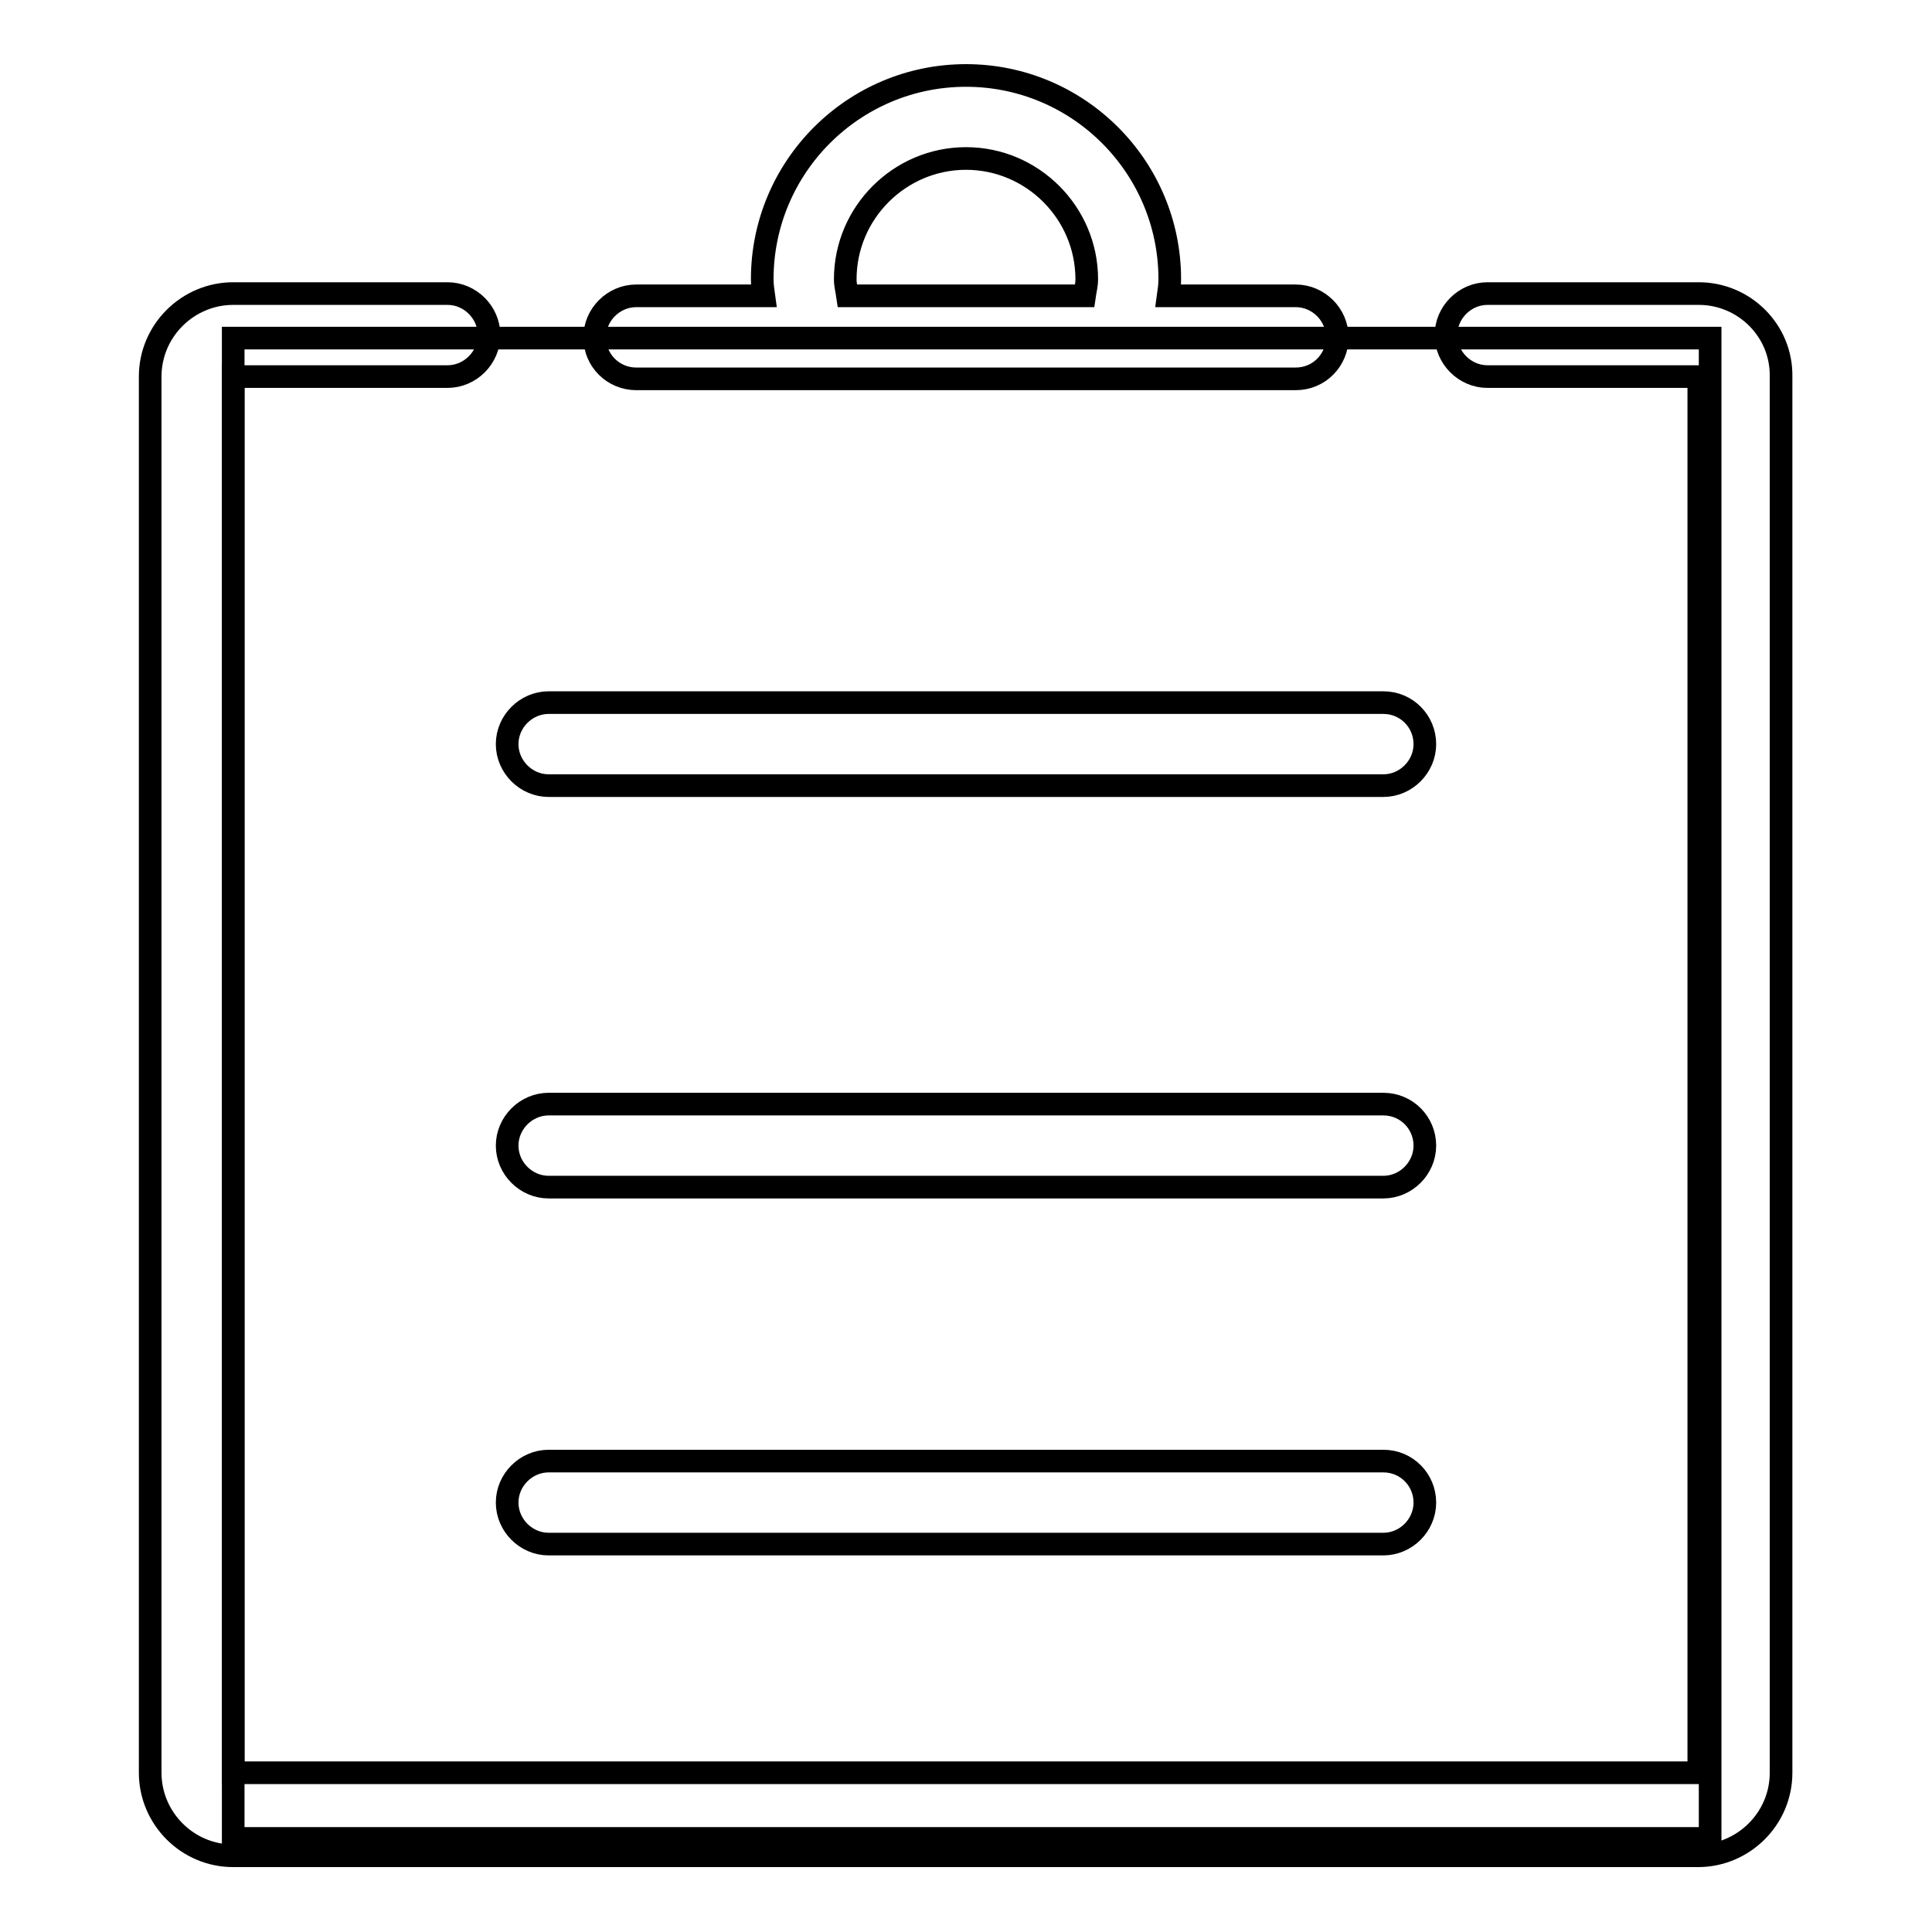
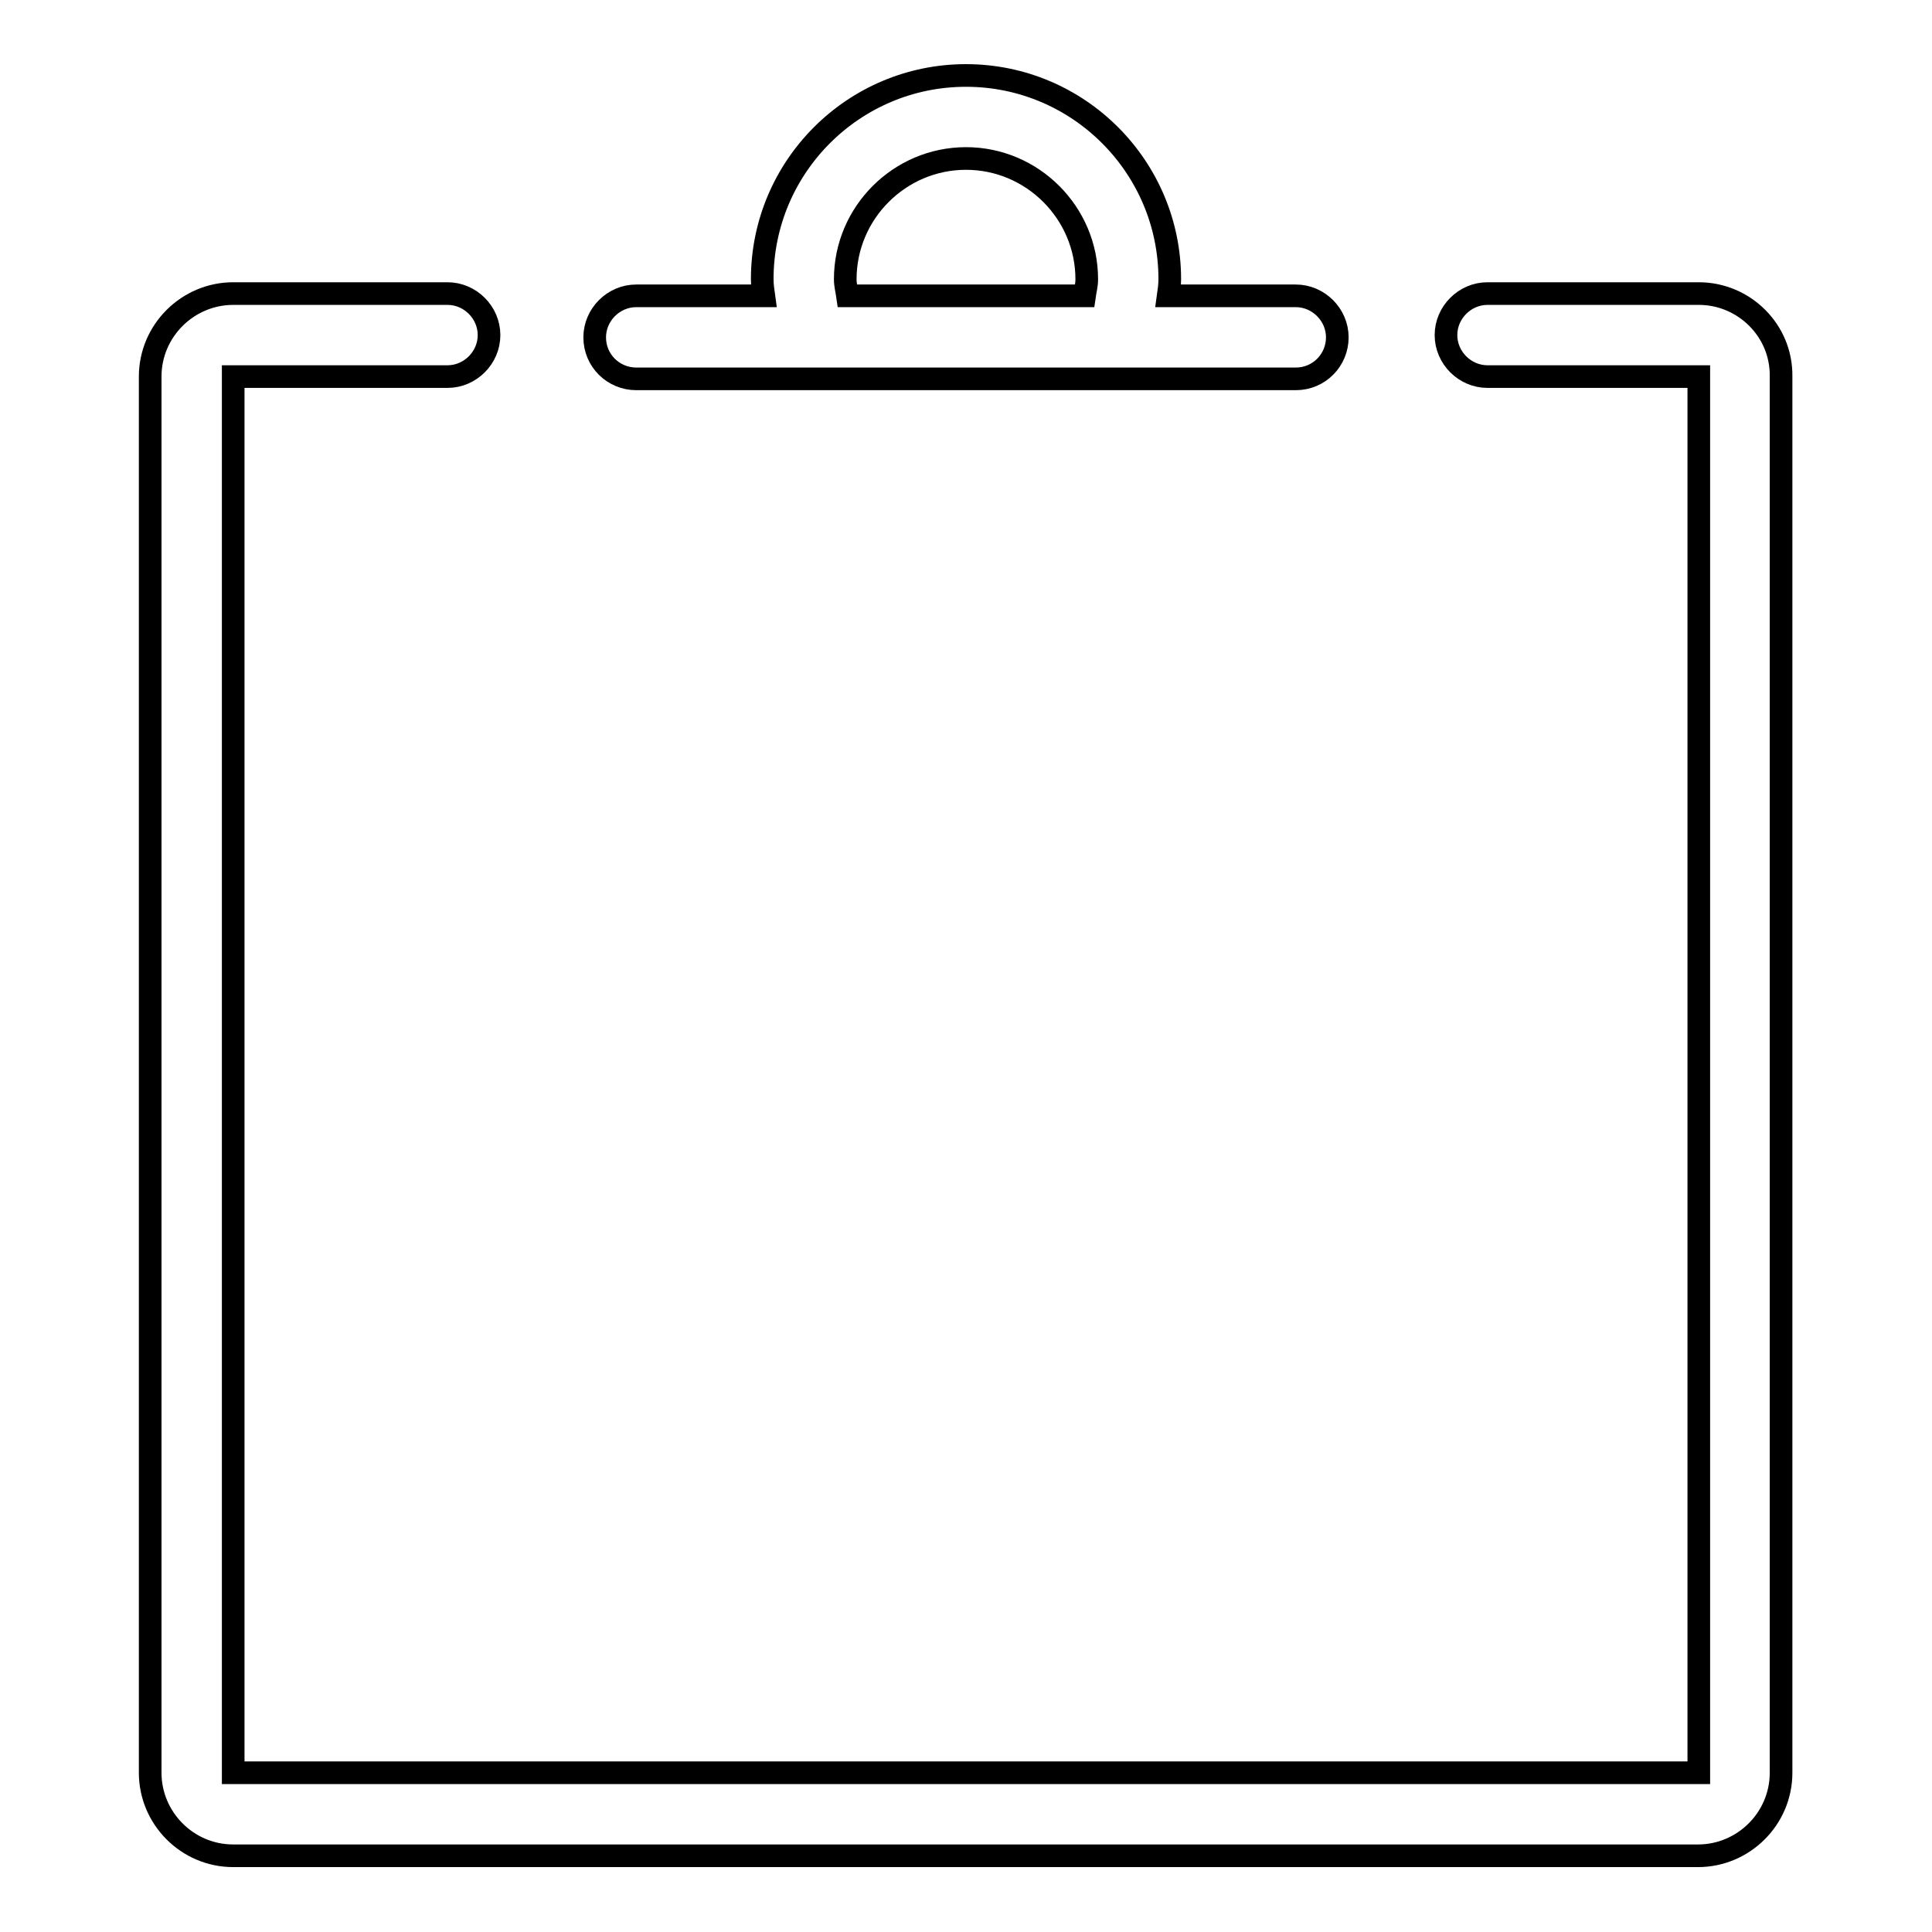
<svg xmlns="http://www.w3.org/2000/svg" version="1.1" x="0px" y="0px" viewBox="0 0 256 256" enable-background="new 0 0 256 256" xml:space="preserve">
  <g>
    <g>
      <path stroke-width="3" fill-opacity="0" stroke="#000000" d="M225.1,38.9h-28c-3,0-5.5,2.5-5.5,5.5c0,3,2.5,5.5,5.5,5.5h28v185H30.9v-185h28.4c3,0,5.5-2.5,5.5-5.5s-2.5-5.5-5.5-5.5H30.9c-6,0-11,4.9-11,11v185c0,6,4.9,11,11,11h194.1c6,0,11-4.9,11-11V49.9C236.1,43.8,231.1,38.9,225.1,38.9L225.1,38.9z" />
      <path stroke-width="3" fill-opacity="0" stroke="#000000" d="M84.3,50.2h87.4c3.1,0,5.5-2.5,5.5-5.5c0-3-2.5-5.5-5.5-5.5h-16.9c0.1-0.7,0.2-1.5,0.2-2.2c0-14.9-12.1-27-27-27c-14.9,0-27,12.1-27,27c0,0.7,0.1,1.5,0.2,2.2H84.3c-3,0-5.5,2.5-5.5,5.5C78.8,47.8,81.3,50.2,84.3,50.2L84.3,50.2z M112,37c0-8.8,7.2-16,16-16c8.8,0,16,7.2,16,16c0,0.8-0.2,1.5-0.3,2.2h-31.4C112.2,38.5,112,37.8,112,37L112,37z" />
-       <path stroke-width="3" fill-opacity="0" stroke="#000000" d="M30.9,44.8v198.8h195.7V44.8H30.9z M183.3,204.6H72.7c-3,0-5.5-2.5-5.5-5.5c0-3,2.5-5.5,5.5-5.5h110.6c3.1,0,5.5,2.5,5.5,5.5C188.8,202.1,186.3,204.6,183.3,204.6z M183.3,157.3H72.7c-3,0-5.5-2.5-5.5-5.5c0-3,2.5-5.5,5.5-5.5h110.6c3.1,0,5.5,2.5,5.5,5.5C188.8,154.8,186.3,157.3,183.3,157.3z M183.3,104.1H72.7c-3,0-5.5-2.5-5.5-5.5c0-3,2.5-5.5,5.5-5.5h110.6c3.1,0,5.5,2.5,5.5,5.5C188.8,101.6,186.3,104.1,183.3,104.1z" />
    </g>
  </g>
</svg>